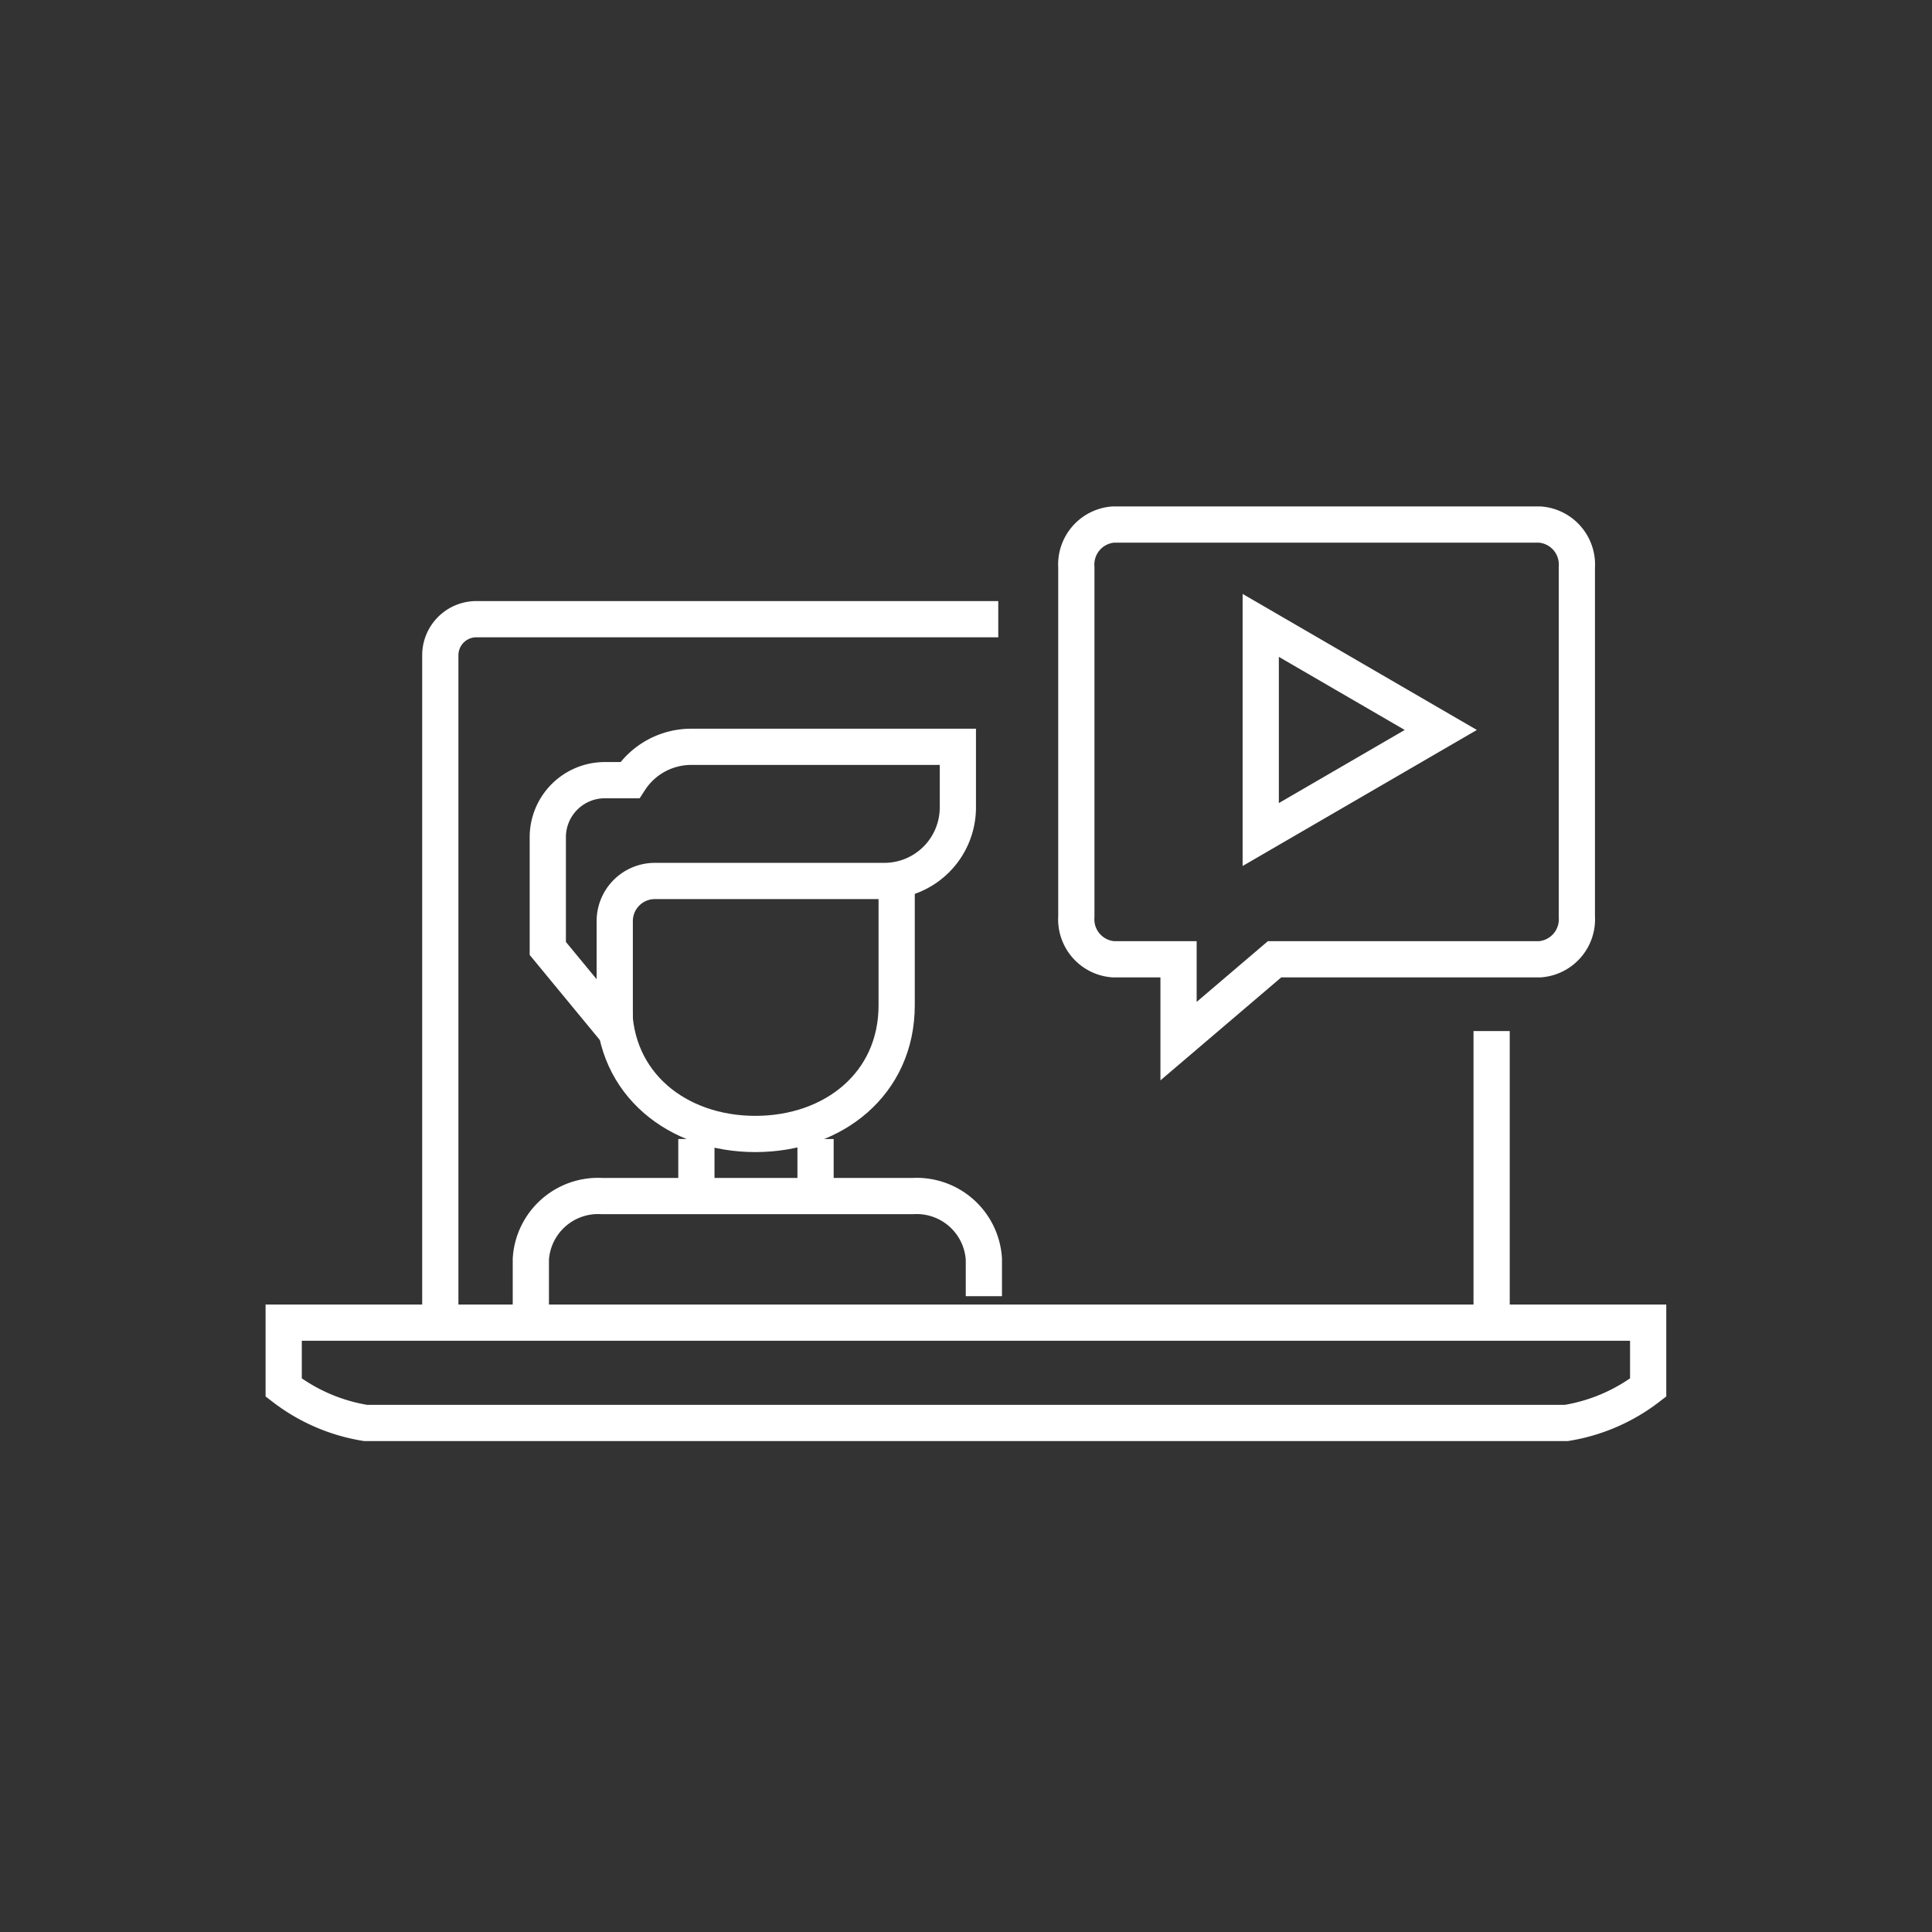
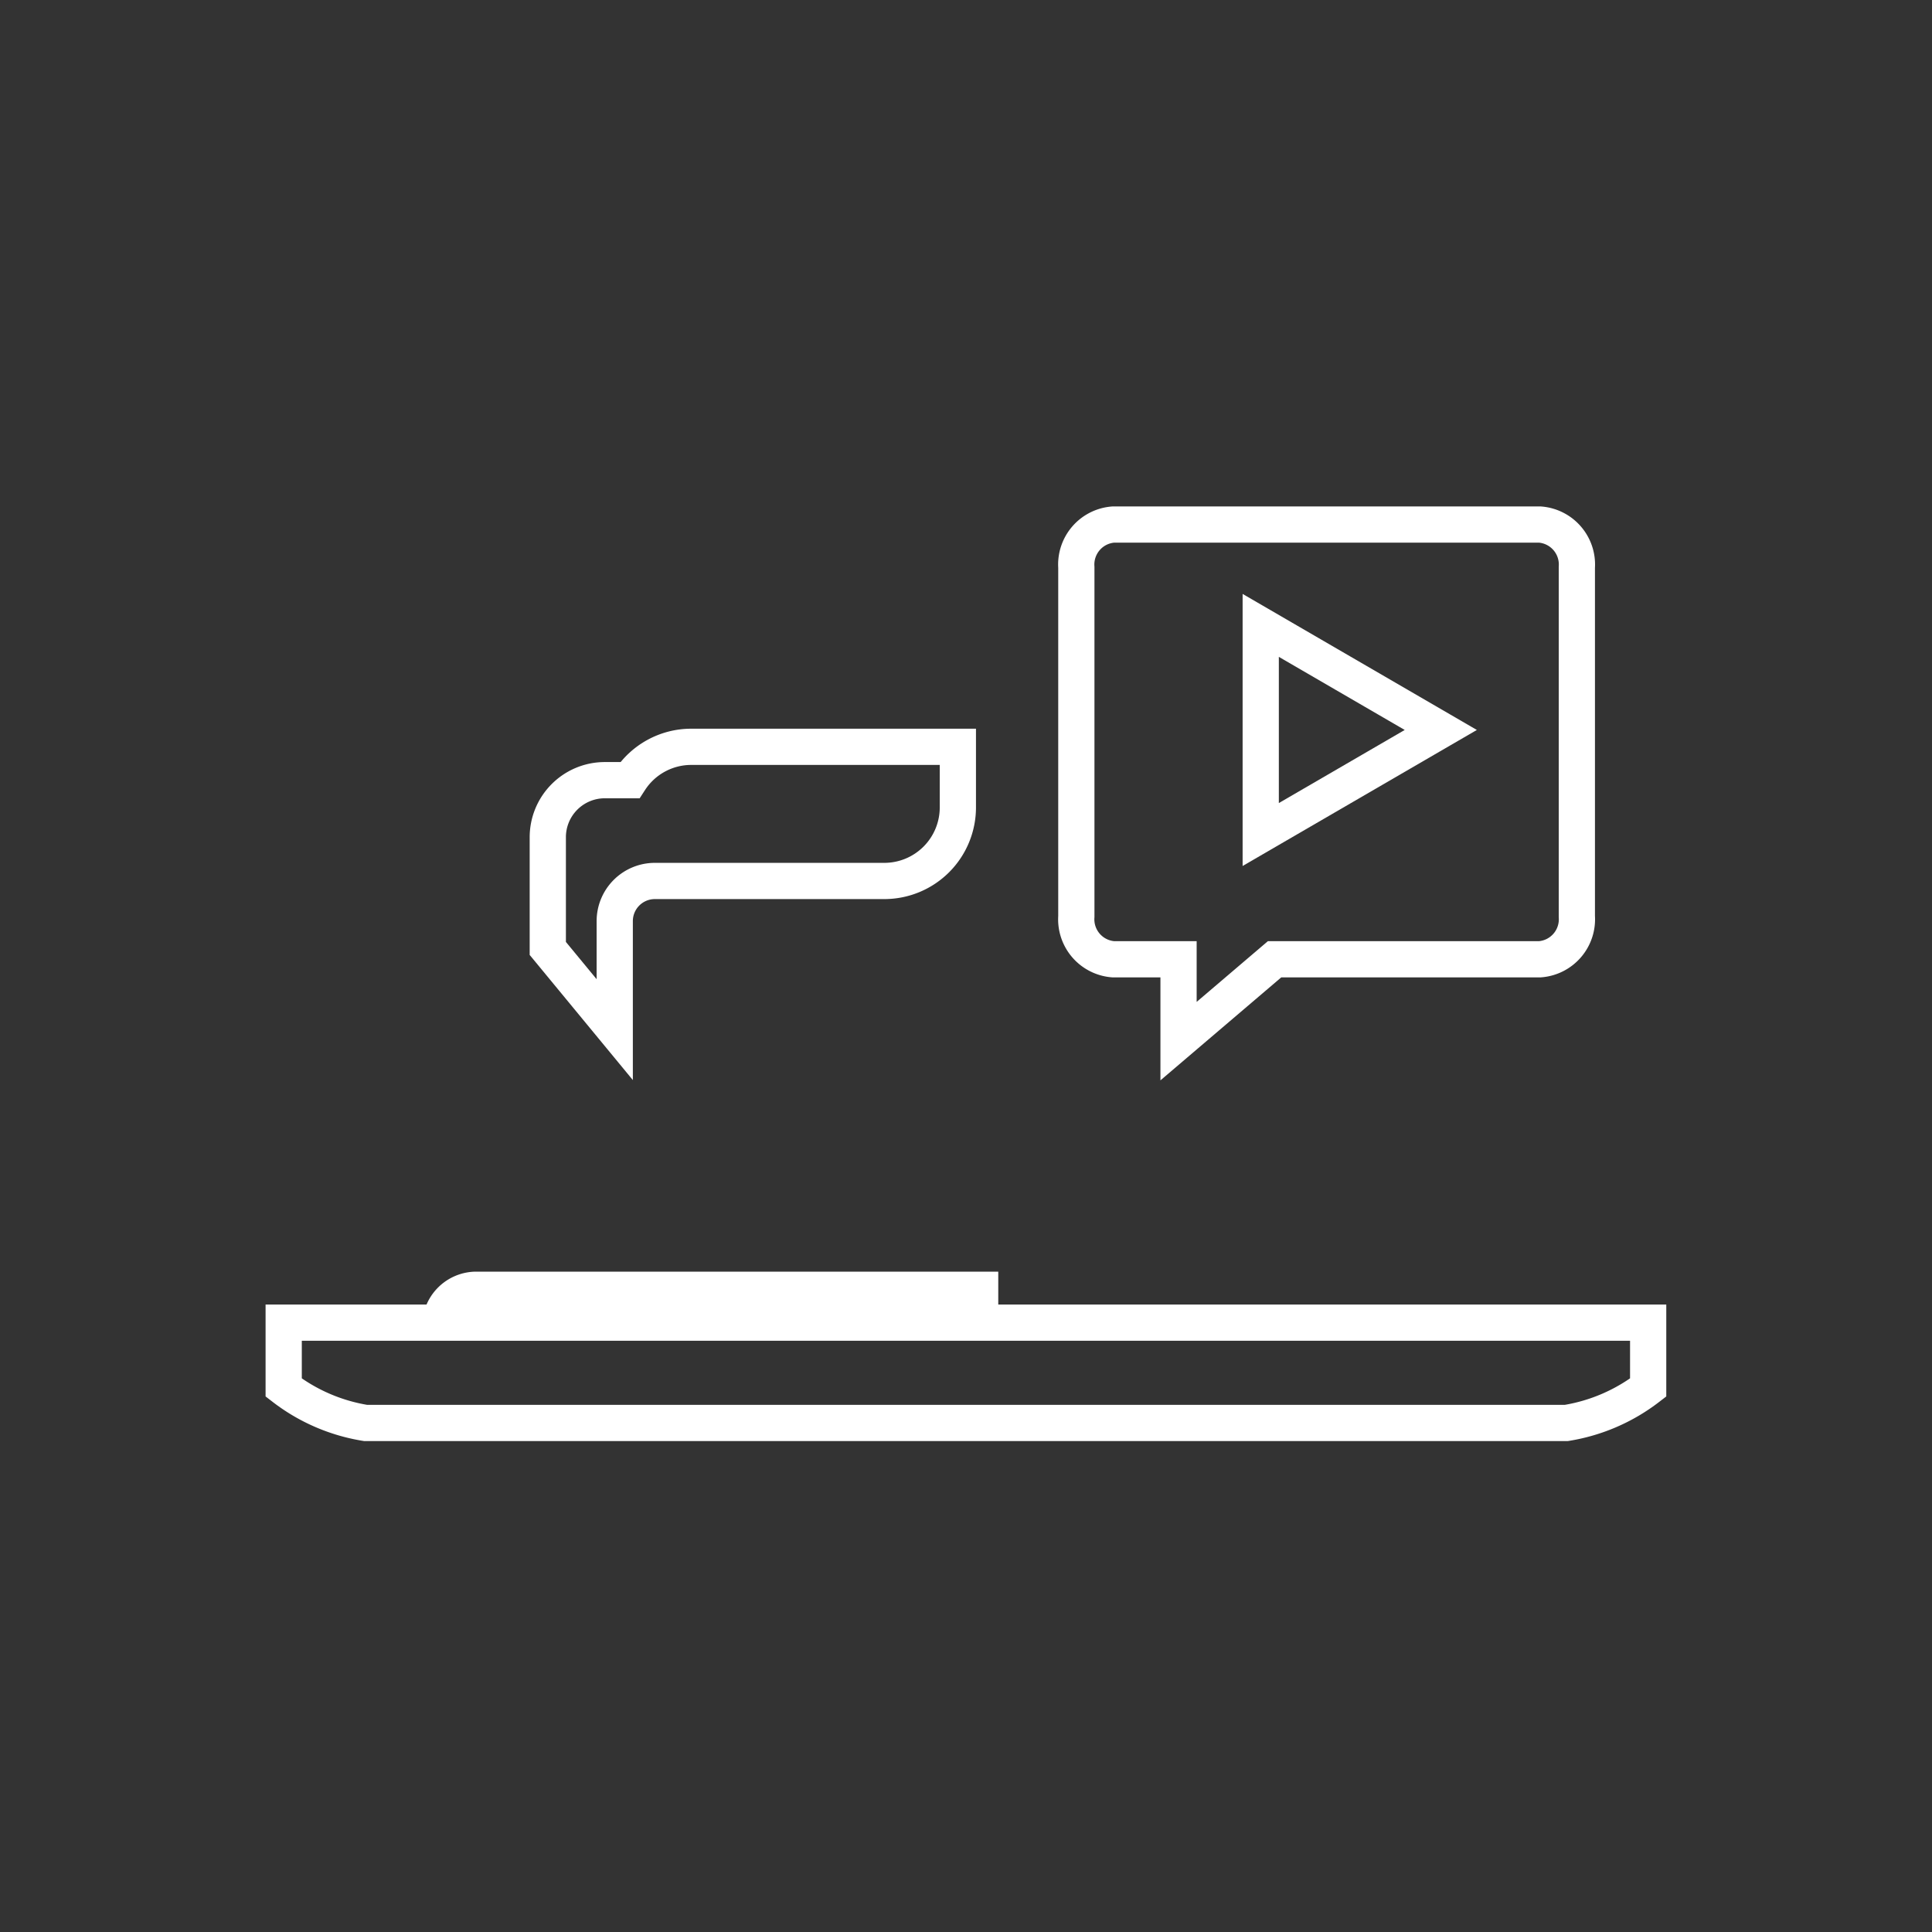
<svg xmlns="http://www.w3.org/2000/svg" width="80" height="80">
  <rect width="100%" height="100%" fill="#333333" stroke="none" />
  <defs>
    <clipPath id="a">
      <path d="M0 0h80v80H0z" />
    </clipPath>
  </defs>
  <g data-name="Group 4860">
    <g data-name="Group 4825" fill="none" stroke="#fff" stroke-miterlimit="10" stroke-width="1.5" clip-path="url(#a)">
-       <path data-name="Line 102" d="M61.765 42.694v12.213" />
-       <path data-name="Path 90836" d="M18.232 54.906V27.139a1.494 1.494 0 011.487-1.5h21.617" />
+       <path data-name="Path 90836" d="M18.232 54.906a1.494 1.494 0 011.487-1.5h21.617" />
      <path data-name="Path 90837" d="M63.77 21.721H46.091a1.659 1.659 0 00-1.522 1.77v14.46a1.659 1.659 0 001.522 1.77h2.71v3.39l3.977-3.39H63.77a1.66 1.66 0 001.524-1.769V23.491a1.661 1.661 0 00-1.524-1.77z" />
      <path data-name="Path 90838" d="M59.66 30.226l-3.728 2.165-3.728 2.165v-8.66l3.728 2.165z" />
-       <path data-name="Path 90839" d="M21.981 54.226v-2.09a2.789 2.789 0 012.937-2.61h12.886a2.788 2.788 0 012.936 2.614v1.533" />
-       <path data-name="Line 103" d="M28.836 49.548v-2.385" />
-       <path data-name="Line 104" d="M33.77 47.164v2.385" />
-       <path data-name="Path 90840" d="M37.129 35.979v5.649c0 3.25-2.619 5.327-5.851 5.327s-5.851-2.077-5.851-5.327v-1.053" />
      <path data-name="Path 90841" d="M28.62 30.924a3.032 3.032 0 00-2.54 1.381h-1.043a2.362 2.362 0 00-2.354 2.368v4.6l2.772 3.362v-4.49a1.662 1.662 0 011.657-1.666h9.513a3.046 3.046 0 003.038-3.055v-2.5z" />
      <path data-name="Path 90842" d="M11.747 54.768v2.687a7.518 7.518 0 003.388 1.466h49.727a7.523 7.523 0 003.385-1.466v-2.687z" />
    </g>
  </g>
</svg>